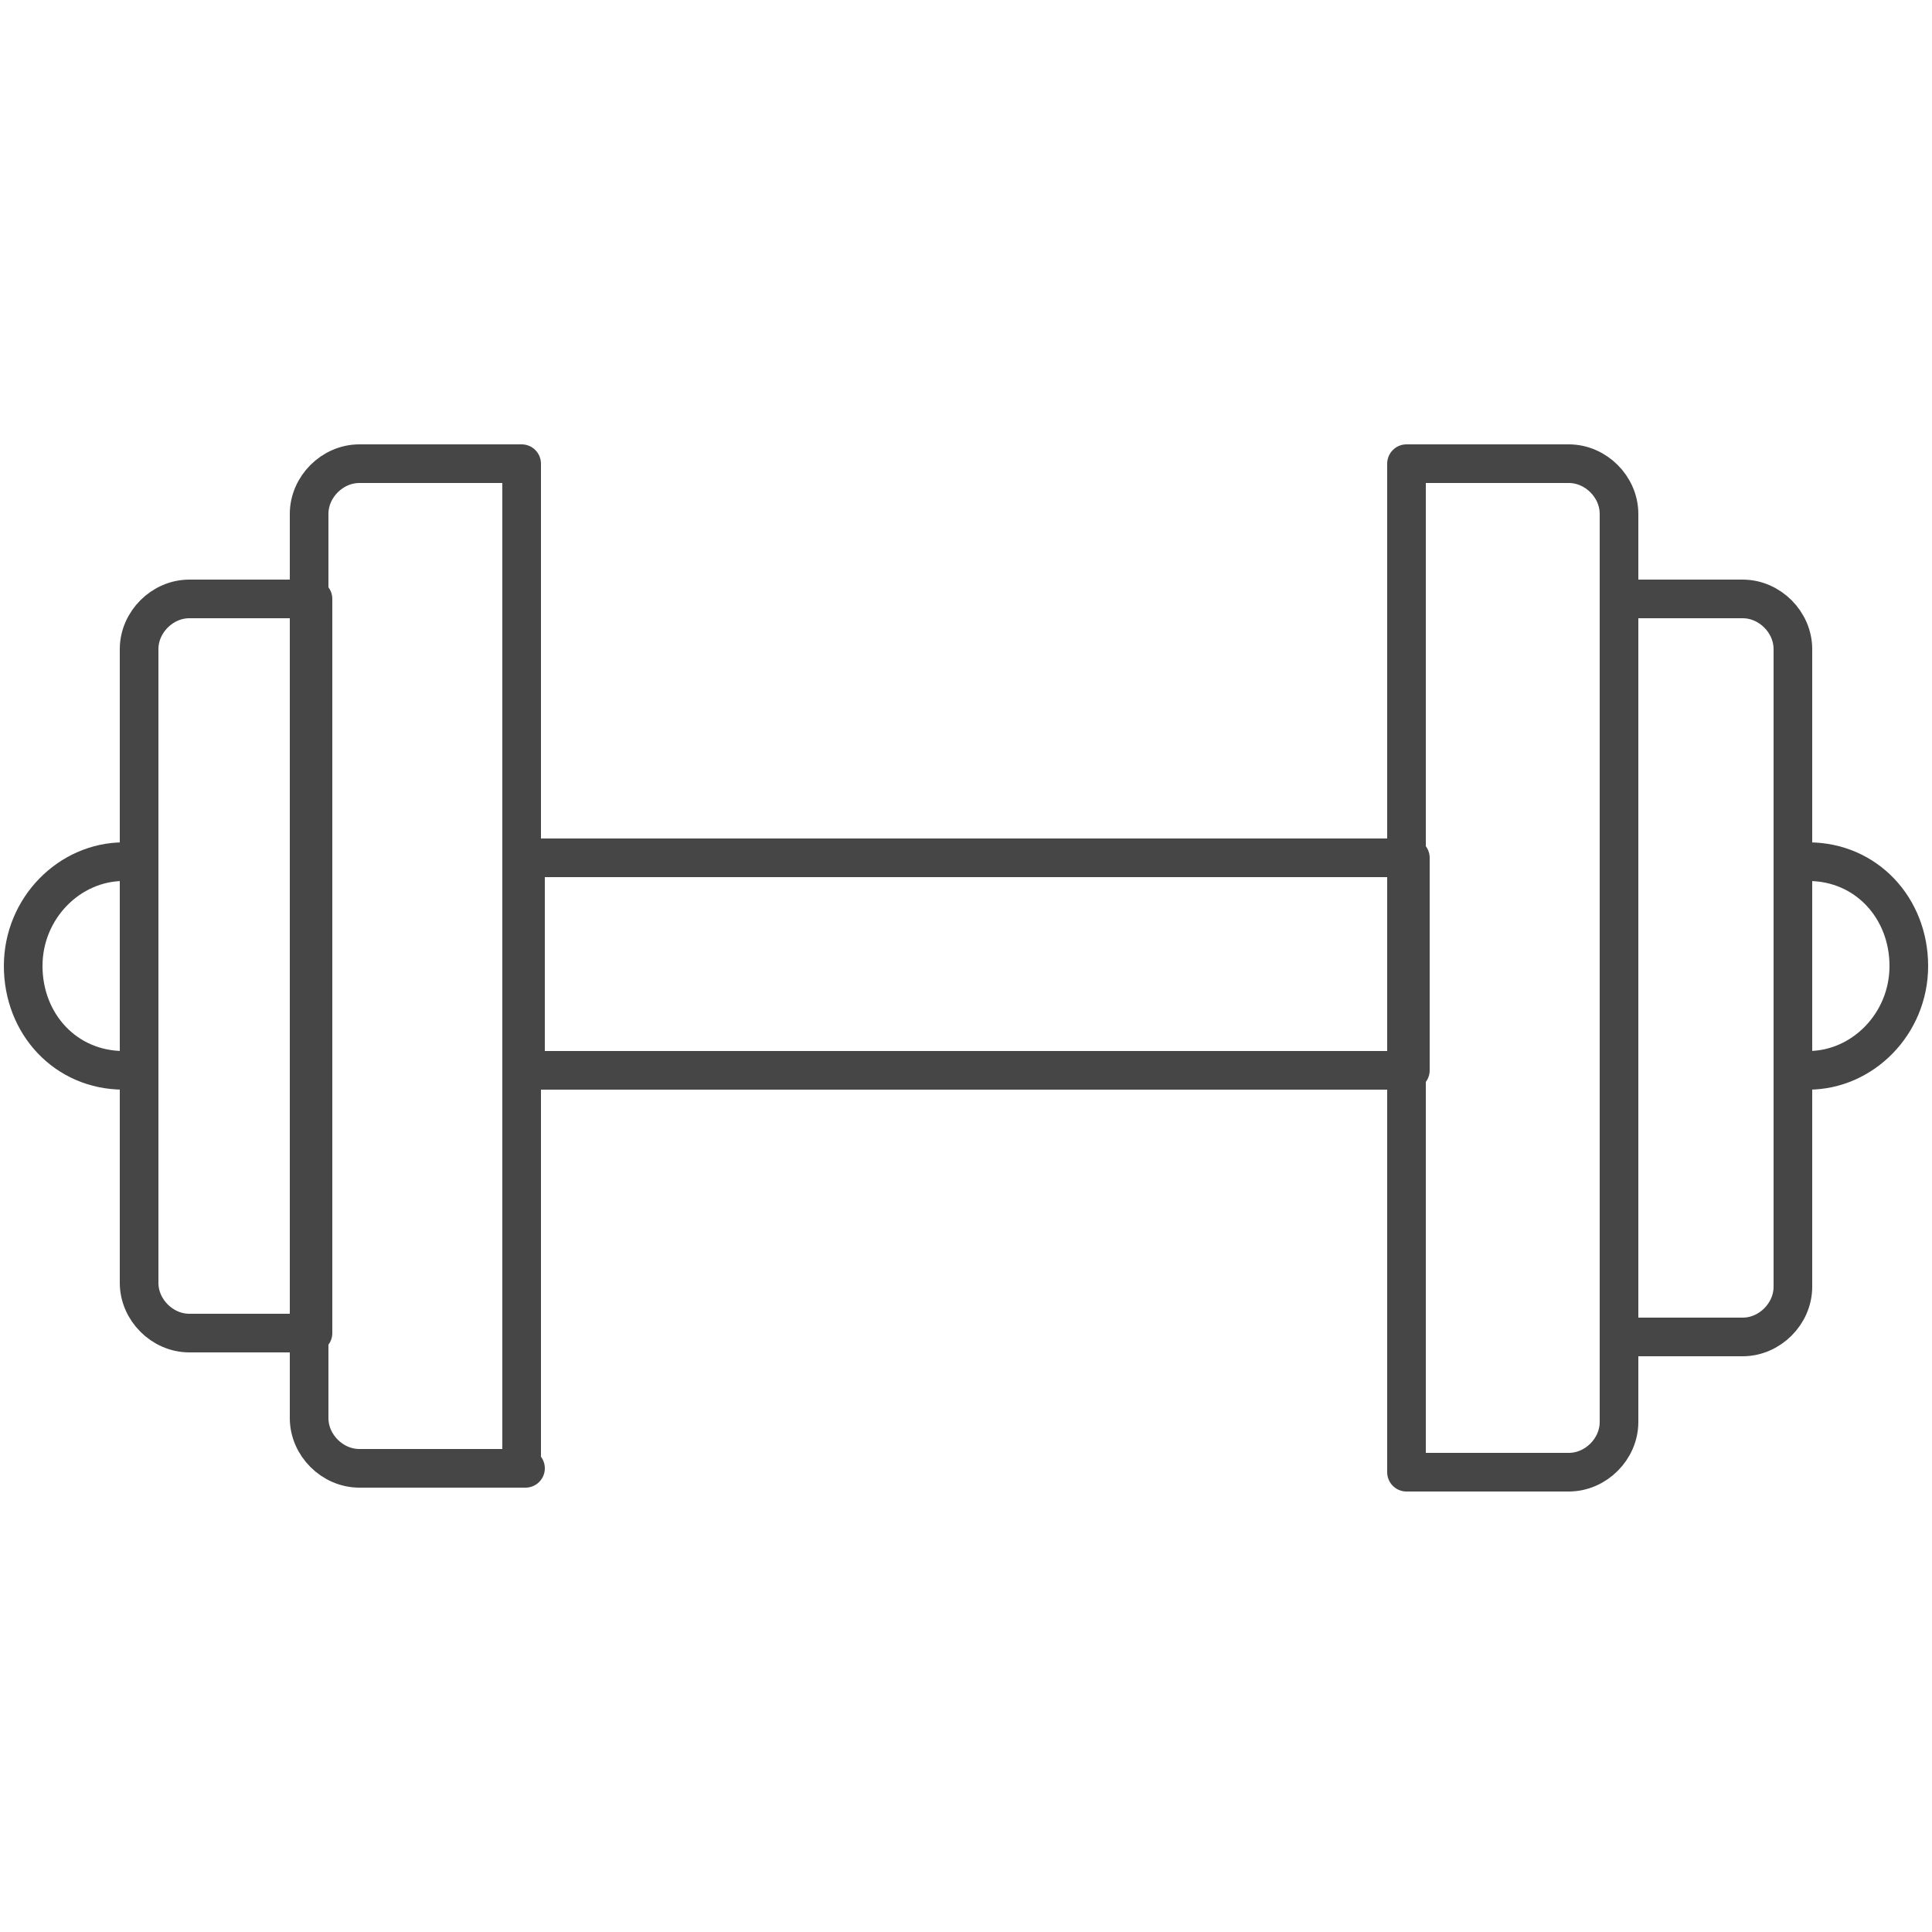
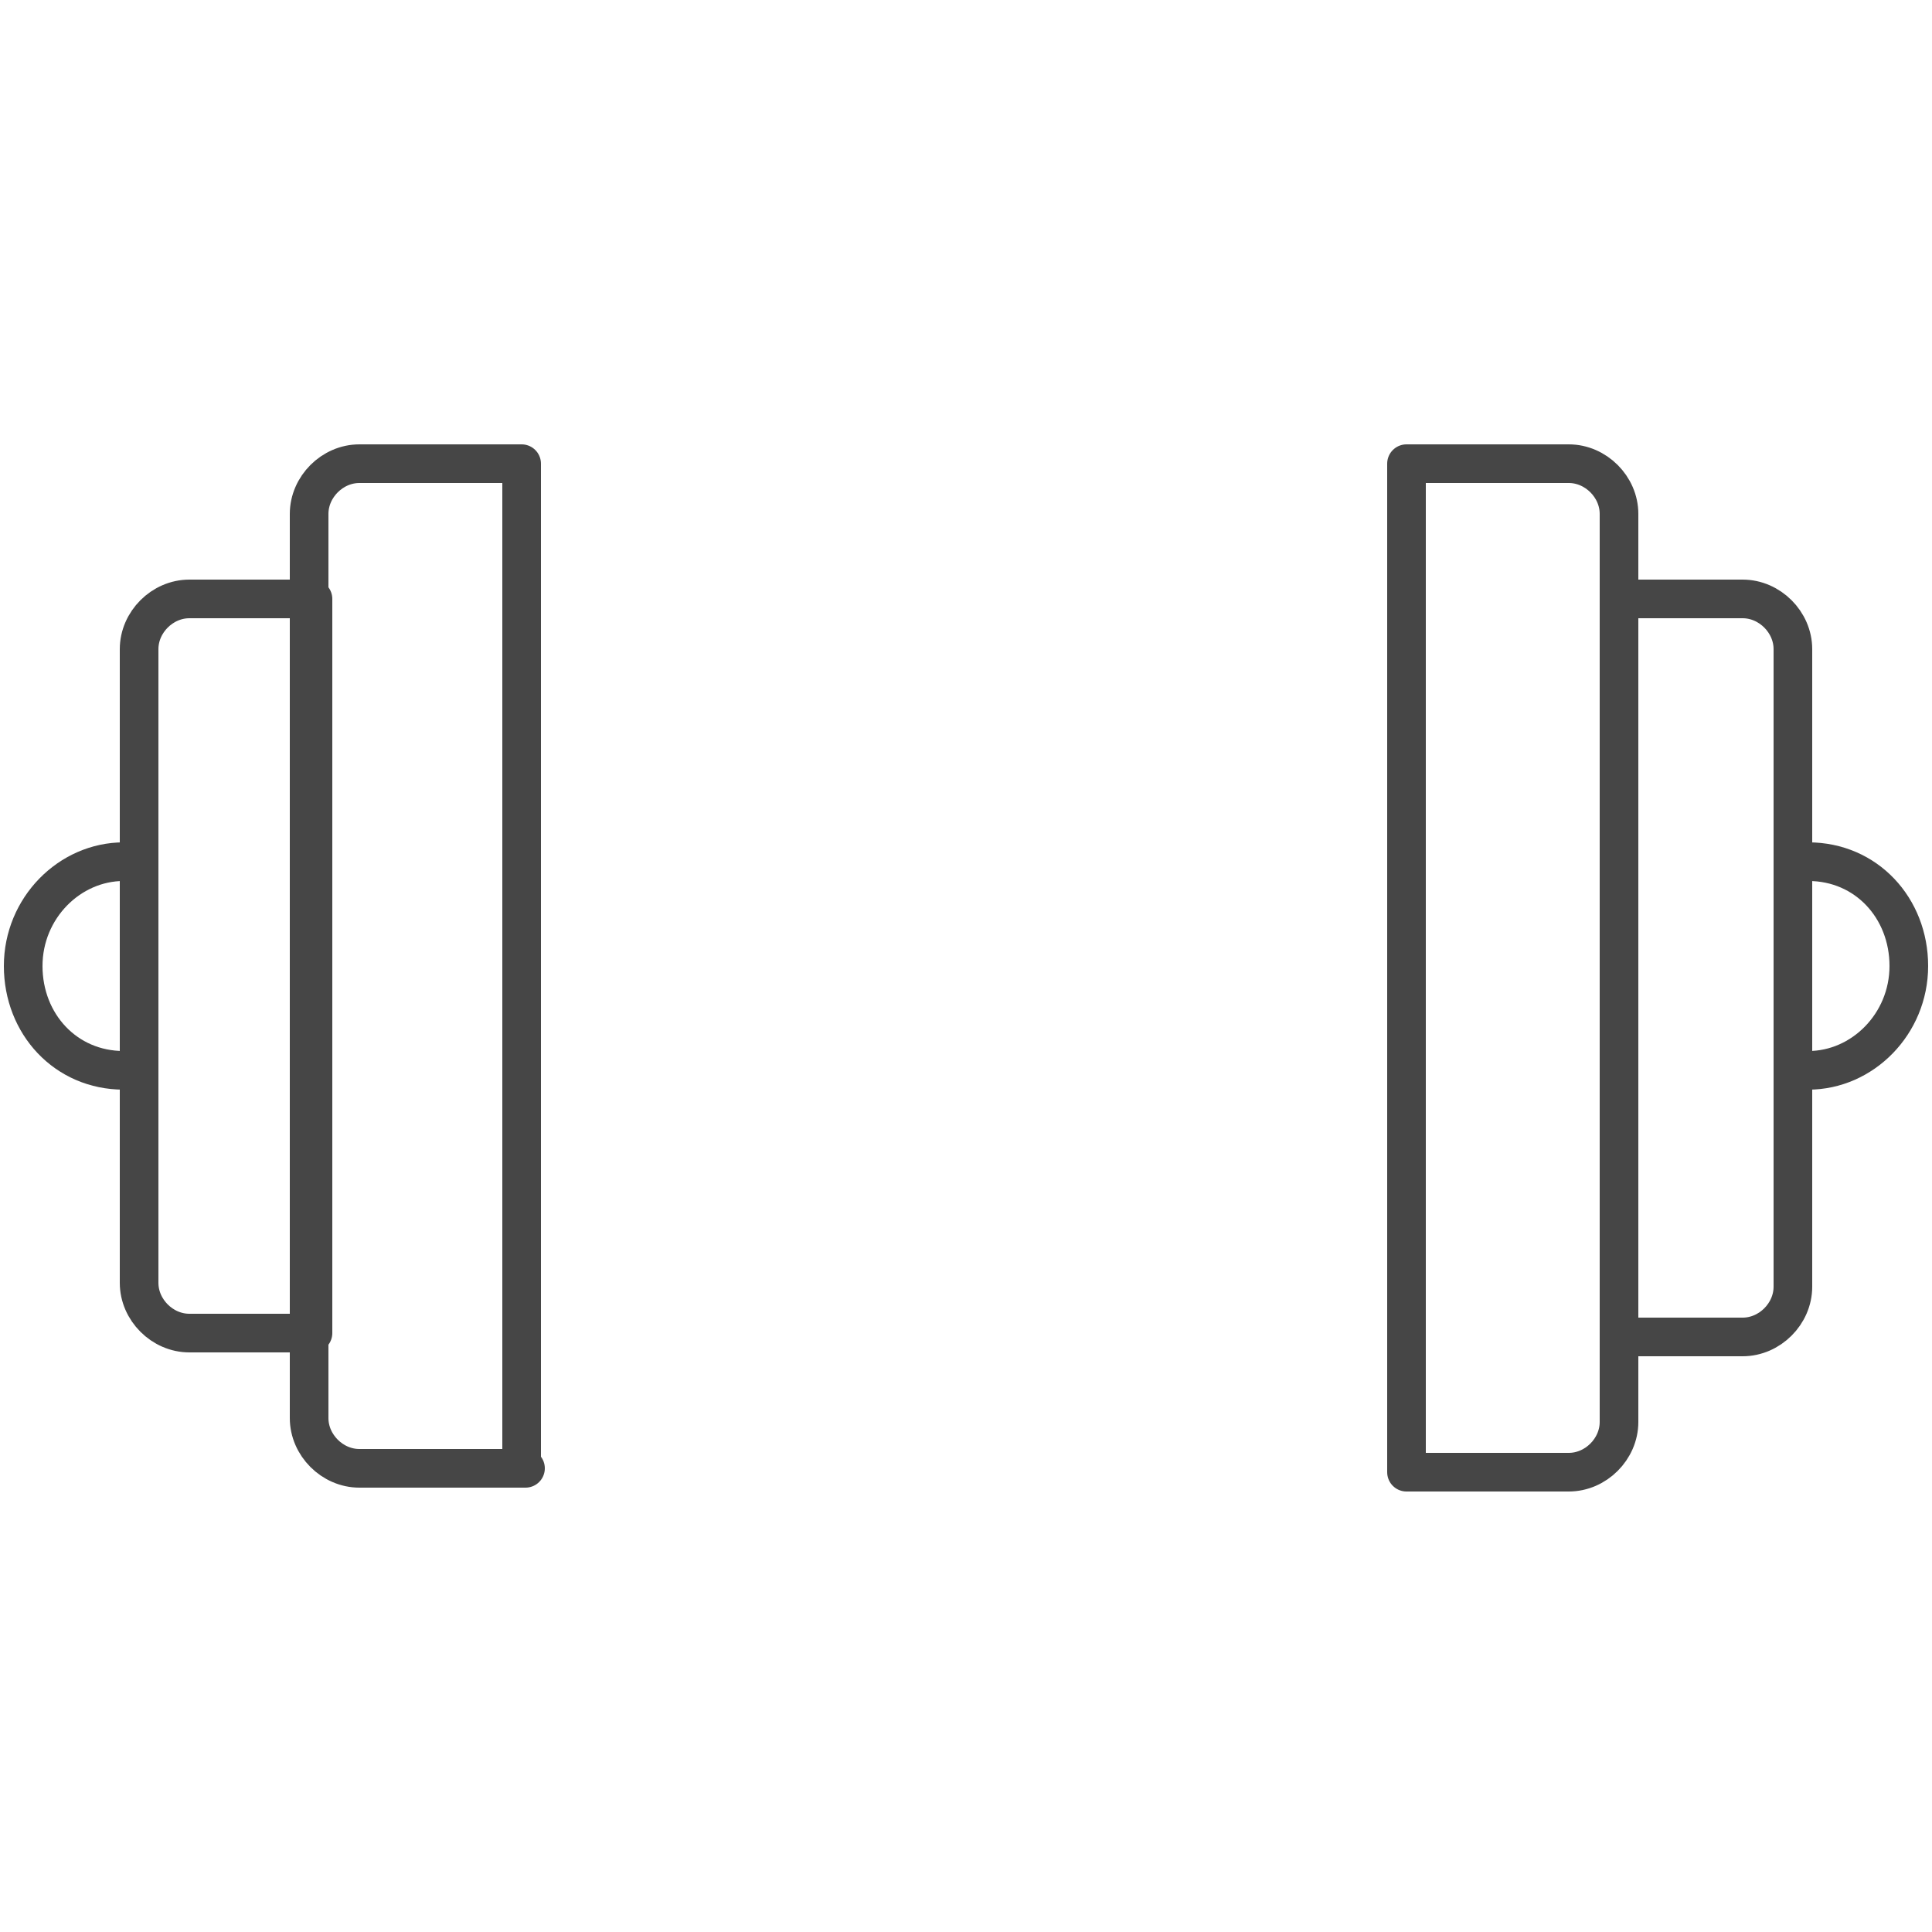
<svg xmlns="http://www.w3.org/2000/svg" xml:space="preserve" style="enable-background:new 0 0 50 50;" viewBox="0 0 50 50" y="0px" x="0px" version="1.1">
  <style type="text/css">
	.st0{display:none;}
	.st1{display:inline;}
	.st2{fill:#3C3C3C;}
	.st3{display:inline;fill-rule:evenodd;clip-rule:evenodd;}
	.st4{display:inline;fill:none;stroke:#464646;stroke-miterlimit:10;}
	.st5{fill:none;stroke:#464646;stroke-linejoin:round;stroke-miterlimit:10;}
	.st6{display:inline;fill:none;stroke:#464646;stroke-linecap:round;stroke-miterlimit:10;}
	.st7{display:inline;fill:#FFFFFF;stroke:#464646;stroke-miterlimit:10;}
</style>
  <g class="st0" id="Ebene_1">
    <g class="st1">
      <path d="M27.1,16.8h-4.2c-0.6,0-1.2-0.5-1.2-1.2v-1.3c0-0.7,0.6-1.3,1.3-1.3h0.6c0.2,0,0.5,0.2,0.5,0.4    S23.9,14,23.7,14H23c-0.2,0-0.4,0.2-0.4,0.4v1.3c0,0.1,0.1,0.3,0.3,0.3h4.2c0.1,0,0.3-0.1,0.3-0.3v-1.3c0-0.2-0.2-0.4-0.4-0.4    h-0.7c-0.2,0-0.5-0.2-0.5-0.4s0.2-0.4,0.5-0.4H27c0.7,0,1.3,0.6,1.3,1.3v1.3C28.3,16.3,27.8,16.8,27.1,16.8L27.1,16.8z" class="st2" />
      <path d="M26.4,14c-0.2,0-0.5-0.2-0.5-0.4v-2h-1.8v2c0,0.2-0.2,0.4-0.5,0.4s-0.5-0.2-0.5-0.4v-2.9h3.6v2.9    C26.8,13.8,26.6,14,26.4,14L26.4,14z" class="st2" />
      <path d="M30.2,12c0,0-0.1,0-0.1,0l-2.2-0.5c-0.5-0.1-1-0.1-1.5,0h0l-3,0l0,0c-0.2,0-0.5-0.2-0.5-0.4s0.2-0.4,0.5-0.4    h2.9c0.6-0.2,1.3-0.2,1.9,0l2.2,0.5c0.2,0.1,0.4,0.3,0.3,0.6C30.6,11.9,30.4,12,30.2,12z" class="st2" />
-       <path d="M26.5,38.9h-2.8c-0.6,0-1.1-0.1-1.7-0.2c-0.5-0.1-1-0.3-1.4-0.6c-0.2-0.1-0.5-0.3-0.7-0.5    c-1-0.8-1.5-1.9-1.5-3V23c0-0.4,0.1-0.8,0.2-1.2c0.2-0.4,0.4-0.8,0.7-1.2l1.9-2.2c0.2-0.2,0.4-0.5,0.5-0.8    c0.1-0.3,0.2-0.8,0.2-1.2c0-0.3,0.3-0.6,0.6-0.6h4.6c0.4,0,0.6,0.3,0.6,0.6c0,0.7,0.3,1.4,0.8,2l1.9,2c0.7,0.7,1,1.6,1,2.5v11.5    c0,1.1-0.5,2.2-1.5,3c-0.2,0.2-0.4,0.3-0.7,0.5c-0.4,0.3-0.9,0.5-1.4,0.6C27.6,38.8,27,38.8,26.5,38.9L26.5,38.9z M22.9,16.8    c0,0.4-0.1,0.9-0.3,1.2c-0.2,0.4-0.4,0.7-0.6,1L20,21.2c-0.2,0.3-0.4,0.6-0.5,0.9c-0.1,0.3-0.2,0.6-0.2,0.9v11.5    c0,0.9,0.4,1.7,1.2,2.3c0.2,0.1,0.4,0.3,0.5,0.4c0.4,0.2,0.8,0.4,1.2,0.5c0.5,0.1,0.9,0.2,1.4,0.2h2.8c0.5,0,1-0.1,1.4-0.2    c0.4-0.1,0.8-0.3,1.2-0.5c0.2-0.1,0.4-0.2,0.5-0.4c0.8-0.6,1.2-1.5,1.2-2.3V23c0-0.7-0.3-1.4-0.8-1.9l-1.9-2    c-0.6-0.7-1-1.5-1.1-2.3L22.9,16.8L22.9,16.8z" class="st2" />
    </g>
    <g class="st1">
      <path d="M21.6,3.6L21.6,3.6c0-0.1,0-0.1,0-0.2C21.6,1.5,23.1,0,25,0s3.5,1.5,3.5,3.5c0,0,0,0.1,0,0.2v0l-0.9,0V3.5    c0,0,0-0.1,0-0.1c0-1.4-1.1-2.6-2.5-2.6s-2.5,1.2-2.5,2.6c0,0,0,0.1,0,0.1v0L21.6,3.6L21.6,3.6z" class="st2" />
      <path d="M25,49.9c-1.9,0-3.5-1.5-3.5-3.5c0,0,0-0.1,0-0.2v0l0.9,0v0c0,0,0,0.1,0,0.1c0,1.4,1.1,2.5,2.5,2.5    s2.5-1.2,2.5-2.5c0,0,0-0.1,0-0.1v-0.1l0.9,0v0c0,0,0,0.1,0,0.2C28.5,48.3,26.9,49.9,25,49.9L25,49.9z" class="st2" />
      <path d="M6.4,39.2c-0.3,0-0.6,0-0.9-0.1c-0.9-0.2-1.6-0.8-2.1-1.6c-1-1.7-0.4-3.8,1.3-4.7c0,0,0.1,0,0.1-0.1l0,0    l0.4,0.8l-0.1,0c0,0-0.1,0-0.1,0c-1.2,0.7-1.6,2.3-0.9,3.5c0.3,0.6,0.9,1,1.6,1.2s1.3,0.1,1.9-0.3c0,0,0.1,0,0.1,0l0.1,0l0.5,0.8    l0,0c0,0-0.1,0.1-0.1,0.1C7.6,39,7,39.1,6.4,39.2L6.4,39.2z" class="st2" />
      <path d="M45.2,17.3l-0.4-0.8l0,0c0,0,0,0,0.1,0c1.2-0.7,1.6-2.3,0.9-3.5s-2.3-1.6-3.5-0.9c0,0,0,0-0.1,0.1l0,0    l-0.5-0.8l0,0c0,0,0.1-0.1,0.1-0.1c1.7-0.9,3.8-0.4,4.7,1.3s0.4,3.8-1.3,4.7C45.3,17.2,45.3,17.3,45.2,17.3L45.2,17.3L45.2,17.3z" class="st2" />
      <path d="M43.6,39.1c-0.6,0-1.2-0.2-1.7-0.5c0,0-0.1,0-0.1-0.1l0,0l0.5-0.8l0,0c0,0,0,0,0.1,0c0.6,0.3,1.3,0.4,1.9,0.3    c0.7-0.2,1.2-0.6,1.5-1.2c0.7-1.2,0.3-2.8-0.9-3.5c0,0,0,0-0.1,0l0,0l0.4-0.8l0,0c0,0,0.1,0,0.1,0.1c1.7,1,2.2,3.1,1.3,4.7    C46,38.5,44.8,39.2,43.6,39.1L43.6,39.1z" class="st2" />
      <path d="M4.9,17.3L4.9,17.3c0,0-0.1-0.1-0.2-0.1c-1.7-1-2.2-3.1-1.3-4.7s3.1-2.2,4.7-1.3c0,0,0.1,0.1,0.1,0.1l0,0    l-0.5,0.8l-0.1,0c0,0-0.1,0-0.1-0.1c-1.2-0.7-2.8-0.3-3.5,0.9c-0.3,0.6-0.4,1.3-0.3,1.9c0.2,0.7,0.6,1.2,1.2,1.5c0,0,0.1,0,0.1,0    l0.1,0L4.9,17.3L4.9,17.3z" class="st2" />
      <path d="M22.5,46.8L22,46.7c-5.7-0.8-10.7-3.7-14.3-8.2l-0.3-0.4l0.4-0.3c1.1-0.7,1.5-2.2,0.8-3.4s-2.2-1.6-3.4-1    l-0.4,0.2l-0.2-0.5c-1.1-2.6-1.6-5.4-1.6-8.2s0.5-5.6,1.6-8.2l0.2-0.5l0.4,0.2c1.2,0.6,2.7,0.2,3.4-1c0.7-1.2,0.3-2.7-0.8-3.4    l-0.4-0.3l0.3-0.4c3.5-4.5,8.6-7.4,14.3-8.2l0.5-0.1l0,0.5C22.6,4.9,23.7,6,25,6s2.5-1.1,2.5-2.4l0-0.5l0.5,0.1    c5.7,0.8,10.7,3.7,14.3,8.2l0.3,0.4l-0.4,0.3c-1.1,0.7-1.5,2.2-0.8,3.4s2.2,1.6,3.4,1l0.4-0.2l0.2,0.5c1.1,2.6,1.6,5.4,1.6,8.2    s-0.5,5.6-1.6,8.2l-0.2,0.5l-0.4-0.2c-1.2-0.6-2.7-0.2-3.4,1c-0.7,1.2-0.3,2.7,0.8,3.4l0.4,0.3l-0.3,0.4    c-3.5,4.5-8.6,7.5-14.3,8.2l-0.5,0.1l0-0.5c-0.1-1.3-1.2-2.4-2.5-2.4s-2.5,1.1-2.5,2.4L22.5,46.8z M25,43c1.7,0,3.1,1.2,3.4,2.8    c5.1-0.8,9.7-3.5,12.9-7.5c-1.2-1.1-1.5-2.9-0.7-4.3l0,0c0.8-1.4,2.6-2.1,4.1-1.5c0.9-2.4,1.4-4.9,1.4-7.5s-0.5-5.1-1.4-7.5    c-1.5,0.5-3.3-0.1-4.1-1.5s-0.5-3.2,0.7-4.3c-3.3-4-7.8-6.7-12.9-7.5c-0.3,1.6-1.7,2.8-3.4,2.8S22,5.7,21.6,4.2    C16.5,5,12,7.6,8.7,11.6c1.2,1.1,1.5,2.9,0.7,4.3S6.8,18,5.3,17.5C4.4,19.9,4,22.4,4,25s0.5,5.1,1.4,7.5c1.5-0.5,3.3,0.1,4.1,1.5    c0.8,1.4,0.5,3.2-0.7,4.3c3.3,4,7.8,6.7,12.9,7.5C22,44.2,23.4,43,25,43z" class="st2" />
    </g>
  </g>
  <g class="st0" id="Ebene_2">
    <path d="M47.4,39.8H32.3l-1.1-3.4c-0.1-0.3-0.4-0.5-0.7-0.5H19.6c-0.3,0-0.6,0.2-0.7,0.5l-1.1,3.4H2.6V39l6.3-7.7   c0.3,0.1,0.5,0.1,0.8,0.1h30.6c0.3,0,0.6,0,0.8-0.1l6.3,7.7V39.8z M19.3,39.8h11.4l-0.8-2.4h-9.8L19.3,39.8L19.3,39.8z M8.6,8.1   C8.6,7.5,9.1,7,9.7,7h30.6c0.6,0,1.1,0.5,1.1,1.1v20.6c0,0.6-0.5,1.1-1.1,1.1H9.7c-0.6,0-1.1-0.5-1.1-1.1V8.1z M42.3,30.4   c0.4-0.5,0.6-1,0.6-1.6V8.1c0-1.4-1.2-2.6-2.6-2.6H9.7c-1.4,0-2.6,1.2-2.6,2.6v20.6c0,0.6,0.2,1.2,0.6,1.6l-6.3,7.7   c-0.2,0.2-0.3,0.5-0.3,0.8V40c0,0.7,0.6,1.3,1.3,1.3h45.2c0.7,0,1.3-0.6,1.3-1.3v-1.1c0-0.3-0.1-0.6-0.3-0.8L42.3,30.4z" class="st3" />
  </g>
  <g class="st0" id="Laptop">
    <path d="M41.1,32.4H8.9c-1.1,0-2-0.9-2-2V9c0-1.1,0.9-2,2-2h32.2c1.1,0,2,0.9,2,2v21.3C43.1,31.5,42.2,32.4,41.1,32.4z" class="st4" />
    <path d="M47.8,43H2.2c-1.3,0-2.1-1.6-1.2-2.6l6.3-7.4c0.3-0.4,0.7-0.6,1.2-0.6h33c0.5,0,0.9,0.2,1.2,0.6l6.3,7.4   C49.8,41.4,49.1,43,47.8,43z" class="st4" />
    <path d="M32.5,43H17.5l1.2-3.4c0.2-0.4,0.5-0.7,1-0.7h10.5c0.4,0,0.8,0.3,1,0.7L32.5,43z" class="st4" />
  </g>
  <g class="st0" id="Ebene_4">
    <g class="st1">
      <path d="M47.4,21.9v-4.4c0-1.4-1.2-2.6-2.6-2.6h-2.1v-1.4c0-1-0.8-1.9-1.9-1.9h-4.3c-0.3,0-0.5,0.2-0.5,0.5v9.7H14.1v-9.7    c0-0.3-0.2-0.5-0.5-0.5H9.2c-1,0-1.9,0.8-1.9,1.9v1.4H5.2c-1.4,0-2.6,1.2-2.6,2.6v4.4C1.1,22.1,0,23.4,0,24.9v0.4    c0,1.5,1.1,2.8,2.6,3.1v4.1c0,1.4,1.2,2.6,2.6,2.6h2.1v1.4c0,1,0.8,1.9,1.9,1.9h4.4c0.3,0,0.5-0.2,0.5-0.5v-9.7H36v9.7    c0,0.3,0.2,0.5,0.5,0.5h4.3c1,0,1.9-0.8,1.9-1.9v-1.4h2.1c1.4,0,2.6-1.2,2.6-2.6v-4.1c1.5-0.2,2.6-1.5,2.6-3.1v-0.4    C50,23.4,48.9,22.1,47.4,21.9z M40.8,37.3H37V12.7h3.7c0.5,0,0.8,0.4,0.8,0.8v1.8c0,0,0,0.1,0,0.1v19.2c0,0,0,0.1,0,0.1v1.8    C41.6,37,41.3,37.3,40.8,37.3z M42.6,15.9h2.2c0.9,0,1.6,0.7,1.6,1.6v4.8v5.6v4.6c0,0.9-0.7,1.6-1.6,1.6h-2.2V15.9z M9.2,37.3    c-0.5,0-0.8-0.4-0.8-0.8v-1.8c0,0,0-0.1,0-0.1V15.4c0,0,0-0.1,0-0.1v-1.8c0-0.5,0.4-0.8,0.8-0.8h3.9v24.7H9.2z M3.6,27.9v-5.6    v-4.8c0-0.9,0.7-1.6,1.6-1.6h2.2v18.2H5.2c-0.9,0-1.6-0.7-1.6-1.6V27.9z M1,25.3v-0.4c0-1,0.7-1.8,1.6-2v4.4    C1.7,27.1,1,26.3,1,25.3z M14.1,27.1v-4.2H36v4.2H14.1z M49,25.3c0,1-0.7,1.8-1.6,2v-4.4c0.9,0.2,1.6,1,1.6,2V25.3z" />
    </g>
  </g>
  <g id="Hantel">
    <g>
-       <rect height="5.5" width="22.9" class="st5" y="22.2" x="13.6" />
      <path d="M13.6,38H9.3c-0.7,0-1.3-0.6-1.3-1.3V13.3c0-0.7,0.6-1.3,1.3-1.3h4.2V38z" class="st5" />
      <path d="M8.1,34.5H4.9c-0.7,0-1.3-0.6-1.3-1.3V16.8c0-0.7,0.6-1.3,1.3-1.3h3.2V34.5z" class="st5" />
      <path d="M3.2,27.7c-1.5,0-2.6-1.2-2.6-2.7s1.2-2.7,2.6-2.7" class="st5" />
      <path d="M36.4,12h4.2c0.7,0,1.3,0.6,1.3,1.3v23.5c0,0.7-0.6,1.3-1.3,1.3h-4.2V12z" class="st5" />
      <path d="M41.9,15.5h3.2c0.7,0,1.3,0.6,1.3,1.3v16.5c0,0.7-0.6,1.3-1.3,1.3h-3.2V15.5z" class="st5" />
      <path d="M46.8,22.3c1.5,0,2.6,1.2,2.6,2.7s-1.2,2.7-2.6,2.7" class="st5" />
    </g>
  </g>
  <g class="st0" id="Ebene_6">
    <path d="M49.1,20.3l-23.9-7.2c-0.1,0-0.3,0-0.4,0L0.9,20.3c-0.3,0.1-0.5,0.4-0.5,0.7c0,0.3,0.2,0.6,0.5,0.7l3.6,1.1   v7.3c-1.3,0.3-2.2,1.5-2.2,2.8v3.3c0,0.4,0.3,0.7,0.7,0.7h4.5c0.4,0,0.7-0.3,0.7-0.7v-3.3c0-1.4-1-2.5-2.2-2.8v-6.9l7,2.1v4.9   c0,3.6,5.3,6.4,12.1,6.4s12.1-2.8,12.1-6.4v-4.9l12-3.6c0.3-0.1,0.5-0.4,0.5-0.7C49.6,20.7,49.4,20.4,49.1,20.3z M6.8,32.9v2.7H3.6   v-2.7c0-0.9,0.7-1.6,1.6-1.6C6,31.3,6.8,32,6.8,32.9z M35.8,30.1c0,2.7-4.9,5-10.8,5c-5.8,0-10.8-2.3-10.8-5v-4.5l10.6,3.2   c0.1,0,0.1,0,0.2,0c0.1,0,0.1,0,0.2,0l10.6-3.2V30.1z M25,27.5L3.5,21L25,14.5L46.5,21L25,27.5z" class="st1" />
  </g>
  <g class="st0" id="hut">
    <g class="st1">
      <path d="M25,28.3L0.9,21c-0.3-0.1-0.3-0.4,0-0.5L25,13.1l24.1,7.4c0.3,0.1,0.3,0.4,0,0.5L25,28.3z" class="st5" />
      <path d="M37.3,25.1v6.4c0,0-0.9,5.7-12.3,5.7s-12.2-5.7-12.2-5.7v-6.4" class="st5" />
      <line y2="31.1" x2="4" y1="21.9" x1="4" class="st5" />
      <path d="M6.4,37.2H1.6v-3.8c0,0,0-2.3,2.4-2.3s2.4,2.3,2.4,2.3V37.2z" class="st5" />
    </g>
  </g>
  <g class="st0" id="Ebene_8">
    <g class="st1">
      <path d="M10.2,26.2c0.8-0.8,1.7-1.5,2.7-1.8c1.2-0.4,2.5-0.5,3.9-0.2c0.8-1.1,1.9-1.9,3.1-2.3c1.2-0.4,2.5-0.5,3.8-0.2    c0.8-1.1,1.9-1.9,3.1-2.3c1-0.4,2.1-0.5,3.3-0.3c-1.1-2.3-2.9-4.1-5.1-5.2c-2.4-1.1-5.3-1.4-8-0.4l-0.3,0.1c-2.7,1-4.8,3-5.9,5.5    C9.8,21.2,9.5,23.8,10.2,26.2z M39.2,8.2C39.4,8,39.8,8,40,8.2c0.2,0.2,0.2,0.5,0,0.7l-0.7,0.7c-0.2,0.2-0.5,0.2-0.7,0    c-0.2-0.2-0.2-0.5,0-0.7C38.5,8.9,39.2,8.2,39.2,8.2z M34.2,13.2c0.2-0.2,0.5-0.2,0.7,0s0.2,0.5,0,0.7l-0.7,0.7    c-0.2,0.2-0.5,0.2-0.7,0s-0.2-0.5,0-0.7L34.2,13.2z M33.5,9c-0.2-0.2-0.2-0.5,0-0.7c0.2-0.2,0.5-0.2,0.7,0L35,8.9    c0.2,0.2,0.2,0.5,0,0.7s-0.5,0.2-0.7,0L33.5,9z M38.5,14c-0.2-0.2-0.2-0.5,0-0.7s0.5-0.2,0.7,0l0.7,0.7c0.2,0.2,0.2,0.5,0,0.7    c-0.2,0.2-0.5,0.2-0.7,0L38.5,14z M32.7,12c-0.3,0-0.5-0.2-0.5-0.5c0-0.3,0.2-0.5,0.5-0.5h1c0.3,0,0.5,0.2,0.5,0.5    c0,0.3-0.2,0.5-0.5,0.5H32.7z M39.8,12c-0.3,0-0.5-0.2-0.5-0.5c0-0.3,0.2-0.5,0.5-0.5h1c0.3,0,0.5,0.2,0.5,0.5    c0,0.3-0.2,0.5-0.5,0.5H39.8z M36.2,7.4c0-0.3,0.2-0.5,0.5-0.5s0.5,0.2,0.5,0.5v1c0,0.3-0.2,0.5-0.5,0.5s-0.5-0.2-0.5-0.5V7.4z     M36.2,14.5c0-0.3,0.2-0.5,0.5-0.5s0.5,0.2,0.5,0.5v1c0,0.3-0.2,0.5-0.5,0.5s-0.5-0.2-0.5-0.5V14.5z M36.7,9.3    c0.6,0,1.1,0.2,1.5,0.6c0.4,0.4,0.6,0.9,0.6,1.5c0,0.6-0.2,1.1-0.6,1.5c-0.4,0.4-0.9,0.6-1.5,0.6c-0.6,0-1.1-0.2-1.5-0.6    c-0.4-0.4-0.6-0.9-0.6-1.5c0-0.6,0.2-1.1,0.6-1.5S36.1,9.3,36.7,9.3z M37.5,10.6c-0.2-0.2-0.5-0.3-0.8-0.3c-0.3,0-0.6,0.1-0.8,0.3    c-0.2,0.2-0.3,0.5-0.3,0.8c0,0.3,0.1,0.6,0.3,0.8c0.2,0.2,0.5,0.3,0.8,0.3c0.3,0,0.6-0.1,0.8-0.3s0.3-0.5,0.3-0.8    C37.9,11.1,37.7,10.9,37.5,10.6z M9.5,39.5c-0.2,0.2-0.6,0.1-0.7-0.1c-0.2-0.2-0.1-0.6,0.1-0.7c4.1-3.2,8.9-5,13.9-5.4l-3.6-9.9    c-0.7,0.4-1.3,1-1.7,1.7c-0.1,0.2-0.4,0.3-0.6,0.2c-1.2-0.4-2.4-0.3-3.6,0.1c-1.1,0.4-2.1,1.2-2.8,2.2c-0.1,0.1-0.2,0.2-0.3,0.2    c-0.3,0.1-0.6,0-0.7-0.3l-0.1-0.1c-1.1-3-0.9-6.1,0.4-8.8c1.1-2.4,3-4.4,5.5-5.6l-0.2-0.7c-0.1-0.3-0.1-0.6,0-0.9    c0.1-0.3,0.4-0.5,0.7-0.6l0,0c0.3-0.1,0.6-0.1,0.9,0l0.1,0c0.3,0.1,0.5,0.4,0.6,0.6l0.2,0.7c2.7-0.7,5.5-0.4,7.8,0.7    c2.7,1.3,4.9,3.5,6,6.5l0.1,0.2c0,0.1,0,0.2,0,0.3c-0.1,0.3-0.4,0.4-0.6,0.4c-1.2-0.3-2.5-0.3-3.6,0.1c-1.1,0.4-2.1,1.2-2.8,2.2    c-0.1,0.2-0.4,0.3-0.6,0.2c-0.8-0.2-1.6-0.3-2.4-0.2l3.9,10.6c5.5,0.1,10.9,1.9,15.5,5.5c0.2,0.2,0.3,0.5,0.1,0.7    c-0.2,0.2-0.5,0.3-0.7,0.1c-4.5-3.5-9.9-5.3-15.3-5.3S14,36,9.5,39.5z M23.9,33.2l0.3,0l-3.8-10.4l-0.1,0l-0.1,0L23.9,33.2z     M16.6,12.4l-0.2-0.6c0,0,0,0-0.1-0.1l0,0c0,0-0.1,0-0.1,0l0,0c0,0,0,0-0.1,0.1c0,0,0,0.1,0,0.1l0.2,0.6L16.6,12.4z" />
    </g>
  </g>
  <g class="st0" id="Ebene_10">
    <path d="M14.7,17.6c3.1,0,5.6-2.5,5.6-5.6c0-3.1-2.5-5.6-5.6-5.6c-3.1,0-5.6,2.5-5.6,5.6C9.1,15.1,11.6,17.6,14.7,17.6   z M14.7,7.9c2.3,0,4.2,1.9,4.2,4.2s-1.9,4.2-4.2,4.2s-4.2-1.9-4.2-4.2S12.4,7.9,14.7,7.9z M41.6,39.2c-5.8-2.4-10.9-3.4-15.3-3.7   c-0.1-6.6,1.3-11.1,2.7-13.9l-0.8,5c0,0.3,0.1,0.6,0.3,0.8c0.1,0.1,0.3,0.2,0.4,0.2c0.1,0,0.2,0,0.4-0.1c0.2-0.1,4.8-2.7,5.1-6.4   c0.1-1-0.2-1.9-0.6-2.9l6.9,3.5c0.1,0,0.2,0.1,0.3,0.1c0.2,0,0.3,0,0.5-0.2c0.2-0.2,0.3-0.5,0.3-0.8c0-0.2-1.1-5.4-4.6-6.8   c-1.4-0.5-2.9-0.4-4.5,0.3c0.4-1.2,0.3-2.3-0.1-3.4c-1.4-3.4-6.6-4.5-6.8-4.6c-0.3,0-0.6,0-0.8,0.3c-0.2,0.2-0.2,0.5-0.1,0.8   l3.4,6.7c-0.8-0.3-1.5-0.4-2.3-0.4c-3.8,0.3-6.3,4.9-6.4,5.1c-0.1,0.2-0.1,0.6,0,0.8c0.2,0.2,0.4,0.3,0.6,0.3c0,0,0.1,0,0.1,0   l5.5-1c-5.7,4.4-7.2,12.8-7.6,16.8c-6.3,1-9.8,3.3-10.1,3.5C7.9,39.5,7.8,40,8,40.3c0.2,0.4,0.7,0.4,1.1,0.2   c0.1-0.1,12.4-8,31.9,0.1c0.1,0,0.2,0,0.3,0c0.3,0,0.6-0.2,0.7-0.5C42.2,39.8,42,39.4,41.6,39.2z M22.3,26.3l3.4,0.6   c-0.3,1.4-0.6,2.9-0.7,4.7L20.6,31C21,29.5,21.5,27.9,22.3,26.3z M32.9,20.9c-0.1,1.8-1.7,3.3-2.9,4.2l1.3-7.7   C32.4,18.6,33,19.8,32.9,20.9z M36.6,15.5c1.7,0.6,2.7,2.6,3.2,4l-7-3.5C34.2,15.3,35.5,15.1,36.6,15.5z M31.2,11.6   c0.4,1.1,0.2,2.3-0.5,3.7h0l-3.5-6.9C28.6,8.9,30.5,9.9,31.2,11.6z M26.2,15.3c0.1,0,0.2,0,0.2,0c1.1,0,2.1,0.5,3.2,1.6l-7.7,1.3   C22.8,17,24.4,15.4,26.2,15.3z M28.9,18.9c-0.9,1.4-2.1,3.6-2.9,6.6l-3.1-0.6C24.3,22.5,26.2,20.3,28.9,18.9z M19.8,35.6   c0.1-0.9,0.2-2,0.5-3.3l4.6,0.7c0,0.8,0,1.5,0,2.4C23.1,35.4,21.4,35.4,19.8,35.6z" class="st1" />
  </g>
  <g class="st0" id="Insel">
-     <path d="M9.1,39.6c3.4-3.4,9.2-5.7,15.8-5.7c6.6,0,12.4,2.3,15.9,5.7" class="st6" />
+     <path d="M9.1,39.6c3.4-3.4,9.2-5.7,15.8-5.7" class="st6" />
    <circle r="2.9" cy="14.8" cx="15.5" class="st4" />
    <path d="M40.5,22.1l-8.3-3.8c-0.2-0.1-0.2-0.3,0-0.4c0.9-0.6,3.5-2.2,6-0.8c2,1.2,2.8,3.2,3,4.4   C41.4,21.9,40.9,22.2,40.5,22.1z" class="st4" />
    <path d="M31.1,28l0.9-9.1c0-0.2,0.2-0.3,0.3-0.2c0.9,0.6,3.2,2.6,2.7,5.4c-0.4,2.3-2.1,3.7-3.1,4.3   C31.5,28.8,31,28.5,31.1,28z" class="st4" />
    <path d="M26,11.5l5.7,6.6c0.1,0.1,0.3,0.1,0.4-0.1c0.4-0.9,1.3-3.7-0.7-5.6c-1.6-1.6-3.8-1.7-5-1.7   C25.9,10.7,25.7,11.2,26,11.5z" class="st4" />
    <path d="M23.1,21.5l8.6-3c0.2-0.1,0.2-0.3,0.1-0.4c-0.8-0.7-3.3-2.5-5.9-1.4c-2.2,0.9-3.1,2.9-3.5,4.1   C22.3,21.3,22.7,21.7,23.1,21.5z" class="st4" />
    <path d="M22.4,33.9c0.1-8,6.6-14.3,9.6-15.6c0.1,0,0.1,0,0.1,0.1c-1.6,2-5.5,9.6-5.3,15.6" class="st4" />
  </g>
  <g class="st0" id="Ebene_11">
    <g class="st1">
      <path d="M15.8,1.8C7.7,1.8,1.1,8.4,1.1,16.5c0,0,0,0,0,0c0,2.7,0.7,5.3,2.1,7.6l-3.2,6.7c-0.2,0.4,0,0.9,0.4,1.1    c0.2,0.1,0.5,0.1,0.7,0l6.6-3.1c2.1,1.4,4.4,2.2,6.9,2.4c2,7.3,8.7,12.7,16.6,12.7c0,0,0,0,0,0c3.4,0,6.7-1,9.5-2.9l7.9,3.7    c0.4,0.2,0.9,0,1.1-0.4c0.1-0.2,0.1-0.5,0-0.7l-3.8-8.1c1.6-2.7,2.5-5.8,2.5-9c0,0,0,0,0,0c0,0,0,0,0,0c0,0,0,0,0,0c0,0,0,0,0,0    c0,0,0,0,0,0c0,0,0,0,0,0c0,0,0,0,0,0c0,0,0,0,0,0s0,0,0,0c0,0,0,0,0,0c0,0,0,0,0,0c0,0,0,0,0,0c0,0,0,0,0,0    c0-9.6-7.7-17.4-17.3-17.4h0c-0.9,0-1.8,0.1-2.7,0.2C26.1,4.7,21.2,1.8,15.8,1.8L15.8,1.8z M15.8,3.5c4.6,0,8.7,2.4,11.1,6.3    c-7.4,2-12.8,8.7-12.8,16.8c0,1,0.1,2,0.2,2.9c-2.1-0.3-4.2-1-5.9-2.3C8.1,27,7.8,27,7.5,27.1l-4.9,2.3l2.3-5    c0.1-0.3,0.1-0.6-0.1-0.8c-1.4-2.1-2.1-4.5-2.1-7v0v0C2.9,9.3,8.7,3.5,15.8,3.5L15.8,3.5z M31.4,10.9c8.6,0,15.6,7,15.6,15.6    c0,3-0.9,5.9-2.5,8.5c-0.2,0.2-0.2,0.6-0.1,0.8l3,6.3l-6.2-2.9c-0.3-0.1-0.6-0.1-0.9,0.1c-2.6,1.8-5.7,2.8-8.9,2.8    c-7.3,0-13.4-5-15.1-11.8c0-0.1,0-0.2-0.1-0.3c-0.3-1.1-0.4-2.3-0.4-3.5c0-7.6,5.4-13.9,12.5-15.3c0,0,0.1,0,0.1,0    C29.4,11,30.4,10.9,31.4,10.9L31.4,10.9z M27.1,18c-1.4,0-2.8,0.5-3.9,1.6c-2.1,2.1-2.1,5.6,0,7.8c0,0,0,0,0,0l1,1c0,0,0,0,0,0    l6.6,6.5c0.3,0.3,0.9,0.3,1.2,0l6.6-6.5l1-1c2.1-2.1,2.1-5.6,0-7.8c-2.1-2.1-5.6-2.1-7.8,0l-0.4,0.4L31,19.6    C29.9,18.5,28.5,18,27.1,18L27.1,18z M35.6,19.7c1,0,1.9,0.4,2.7,1.1c1.5,1.5,1.5,3.8,0,5.3l-1,1L31.4,33l-5.9-5.9l-1-1    c-1.5-1.5-1.5-3.8,0-5.3c0.7-0.7,1.7-1.1,2.7-1.1h0c1,0,1.9,0.4,2.7,1.1l1,1c0.3,0.3,0.9,0.3,1.2,0l1-1    C33.7,20,34.7,19.7,35.6,19.7z" />
    </g>
  </g>
  <g class="st0" id="Sprechblasen">
    <path d="M1.8,16.5c0,2.8,0.8,5.4,2.2,7.5c0.5,0.7-4.2,6.7-3.6,7.3c0.7,0.7,6.6-3.9,7.4-3.4c2.2,1.5,4.8,2.3,7.7,2.3   c7.6,0,13.7-6.2,13.7-13.7S23.2,2.7,15.6,2.7S1.8,8.9,1.8,16.5z" class="st4" />
    <path d="M47.8,26.4c0,3.3-1,6.4-2.7,9c-0.6,0.9,5,8,4.3,8.7c-0.8,0.8-7.9-4.7-8.8-4.1c-2.6,1.8-5.8,2.8-9.2,2.8   c-9.1,0-16.5-7.4-16.5-16.5S22.3,9.9,31.4,9.9S47.8,17.3,47.8,26.4z" class="st7" />
    <path d="M31.2,34c1.3-1.3,5.4-5.2,6-5.8c1.2-1.3,4.1-4.7,1-7.8c-3-2.7-5.9-0.4-7,0.5L31.1,21c-1-0.9-4-3.3-7-0.6   c-3.2,3.1-0.2,6.5,1,7.8C25.7,28.8,29.9,32.9,31.2,34L31.2,34z" class="st4" />
  </g>
  <g class="st0" id="Ebene_13">
    <path d="M43.9,16c-0.1-3.9-3.3-7-7.2-7c-0.1,0-0.2,0-0.3,0c-1.1-2.1-3.3-3.5-5.8-3.5c-2.5,0-4.6,1.4-5.7,3.4   c-1.1-2-3.3-3.4-5.7-3.4c-2.4,0-4.6,1.4-5.8,3.5c-0.1,0-0.2,0-0.3,0c-3.9,0-7.1,3.1-7.2,7C2.4,17.4,0,21,0,25s2.4,7.5,6.1,9   c0.1,3.9,3.3,7,7.2,7c0.1,0,0.2,0,0.3,0c1.1,2.1,3.3,3.5,5.8,3.5c2.5,0,4.6-1.4,5.7-3.4c1.1,2,3.3,3.4,5.7,3.4   c2.4,0,4.6-1.4,5.8-3.5c0.1,0,0.2,0,0.3,0c3.9,0,7.1-3.1,7.2-7c3.7-1.5,6.1-5,6.1-9C50,21,47.6,17.4,43.9,16z M25,31.8l-7.6-7.6   c-0.7-0.7-1-1.6-1-2.5c0-0.9,0.4-1.8,1-2.5c0.7-0.7,1.6-1,2.5-1c0.9,0,1.8,0.4,2.5,1l1.6,1.6c0.3,0.3,0.6,0.4,1,0.4   c0.4,0,0.7-0.1,1-0.4l1.6-1.6c0.7-0.7,1.6-1,2.5-1s1.8,0.4,2.5,1c1.4,1.4,1.4,3.6,0,5L25,31.8z M19.3,43c-2,0-3.8-1.2-4.6-3.1   c0,0,0,0,0,0c-0.2-0.6-0.4-1.2-0.4-1.8c0-1.5,0.7-3,1.9-3.9c0.3-0.3,0.4-0.8,0.1-1.1c-0.3-0.3-0.8-0.4-1.1-0.1   c-1.6,1.2-2.5,3.1-2.5,5.1c0,0.5,0.1,1,0.2,1.4c-2.9-0.2-5.3-2.6-5.3-5.6c0-0.1,0-0.2,0-0.3c0.1-1.7,1-3.3,2.4-4.3   c0.4-0.2,0.4-0.7,0.2-1.1C10,27.8,9.5,27.7,9.1,28c-1.5,1.1-2.5,2.6-2.9,4.4C3.4,31,1.6,28.2,1.6,25s1.8-6,4.7-7.4   c0.4,1.8,1.4,3.3,2.9,4.4c0.1,0.1,0.3,0.1,0.4,0.1c0.2,0,0.5-0.1,0.6-0.3c0.2-0.4,0.2-0.8-0.2-1.1c-1.4-1-2.3-2.5-2.4-4.3   c0-0.1,0-0.2,0-0.3c0-3,2.4-5.4,5.3-5.6c-0.1,0.5-0.2,0.9-0.2,1.4c0,2,0.9,3.9,2.5,5.1c0.1,0.1,0.3,0.2,0.5,0.2   c0.2,0,0.5-0.1,0.6-0.3c0.3-0.3,0.2-0.8-0.1-1.1c-1.2-0.9-1.9-2.4-1.9-3.9c0-0.7,0.1-1.3,0.4-1.9c0,0,0,0,0,0   C15.5,8.2,17.3,7,19.3,7c2.7,0,4.9,2.2,4.9,4.9v6.8l-0.7-0.7c-1-1-2.2-1.5-3.6-1.5c-1.4,0-2.7,0.5-3.6,1.5l0,0   c-1,1-1.5,2.2-1.5,3.6c0,1.4,0.5,2.7,1.5,3.6L24,33c0.1,0.1,0.1,0.1,0.2,0.2V38C24.2,40.7,22,43,19.3,43z M43.8,32.4   c-0.4-1.8-1.4-3.3-2.9-4.4c-0.4-0.2-0.8-0.2-1.1,0.2S39.6,29,40,29.3c1.4,1,2.3,2.5,2.4,4.3c0,0.1,0,0.2,0,0.3c0,3-2.3,5.4-5.3,5.6   c0.1-0.5,0.2-0.9,0.2-1.4c0-2-0.9-3.9-2.5-5.1c-0.3-0.3-0.8-0.2-1.1,0.1c-0.3,0.3-0.2,0.8,0.1,1.1c1.2,0.9,1.9,2.4,1.9,3.9   c0,0.6-0.1,1.3-0.4,1.8c0,0,0,0,0,0c-0.8,1.9-2.6,3.1-4.6,3.1c-2.7,0-4.9-2.2-4.9-4.9v-4.8c0.1-0.1,0.1-0.1,0.2-0.2l7.7-7.7   c2-2,2-5.2,0-7.2c-1-1-2.2-1.5-3.6-1.5c-1.4,0-2.7,0.5-3.6,1.5l-0.7,0.7V12C25.8,9.3,28,7,30.7,7c2,0,3.8,1.2,4.6,3.1c0,0,0,0,0,0   c0.2,0.6,0.4,1.2,0.4,1.9c0,1.5-0.7,3-1.9,3.9c-0.3,0.3-0.4,0.8-0.1,1.1c0.2,0.2,0.4,0.3,0.6,0.3c0.2,0,0.3-0.1,0.5-0.2   c1.6-1.2,2.5-3.1,2.5-5.1c0-0.5-0.1-1-0.2-1.4c2.9,0.2,5.3,2.6,5.3,5.6c0,0.1,0,0.2,0,0.3c-0.1,1.7-1,3.3-2.4,4.3   c-0.4,0.2-0.4,0.7-0.2,1.1c0.2,0.2,0.4,0.3,0.6,0.3c0.2,0,0.3,0,0.4-0.1c1.5-1.1,2.5-2.6,2.9-4.4c2.8,1.3,4.7,4.2,4.7,7.4   C48.4,28.2,46.6,31,43.8,32.4z" class="st1" />
  </g>
  <g class="st0" id="Ebene_14">
    <path d="M25.1,32.4c1.3-1.3,5.4-5.2,6-5.8c1.2-1.3,4.1-4.7,1-7.8c-3-2.7-5.9-0.4-7,0.5L25,19.4c-1-0.9-4-3.3-7-0.6   c-3.2,3.1-0.2,6.5,1,7.8C19.6,27.2,23.8,31.3,25.1,32.4L25.1,32.4z" class="st4" />
    <path d="M25,18.5v-5.6c0,0-0.4-3.6,2.5-5.8s8.9-0.4,9,4.6c0,3-2.3,4.8-2.3,4.8" class="st6" />
    <path d="M36.4,10.5c3.2-0.6,6.3,1.7,6.5,5.5c0,3-2.3,4.8-2.3,4.8" class="st6" />
    <path d="M25,32.4v4.7c0,0-0.4,3.6,2.5,5.8c2.9,2.1,8.9,0.4,9-4.6c0-3-2.3-4.8-2.3-4.8" class="st6" />
    <path d="M36.4,39.4c3.2,0.6,6.3-1.7,6.5-5.5c0-3-2.3-4.8-2.3-4.8" class="st6" />
    <path d="M42.9,16.6c0,0,6.1,2,6.1,8.4s-6.1,8.7-6.1,8.7" class="st6" />
    <path d="M15.7,16.4c0,0-2.3-1.8-2.3-4.8c0.2-5,6.1-6.7,9-4.6s2.7,5.8,2.7,5.8" class="st6" />
    <path d="M13.5,10.5C10.2,10,7.1,12.3,7,16c0,3,2.3,4.8,2.3,4.8" class="st6" />
    <path d="M25,37.1c0,0,0.3,3.6-2.7,5.8s-8.9,0.4-9-4.6c0-3,2.3-4.8,2.3-4.8" class="st6" />
    <path d="M13.5,39.4C10.2,40,7.1,37.7,7,33.9c0-3,2.3-4.8,2.3-4.8" class="st6" />
    <path d="M7,16.6c0,0-6.1,2-6.1,8.4S7,33.6,7,33.6" class="st6" />
  </g>
  <g class="st0" id="Ebene_14_Kopie">
    <path d="M25.1,32.4c1.3-1.3,5.4-5.2,6-5.8c1.2-1.3,4.1-4.7,1-7.8c-3-2.7-5.9-0.4-7,0.5L25,19.4c-1-0.9-4-3.3-7-0.6   c-3.2,3.1-0.2,6.5,1,7.8C19.6,27.2,23.8,31.3,25.1,32.4L25.1,32.4z" class="st4" />
    <path d="M25,18.5v-5.6c0,0-0.4-3.6,2.5-5.8s8.9-0.4,9,4.6c0,3-2.3,4.8-2.3,4.8" class="st6" />
    <path d="M36.4,10.5c3.2-0.6,6.3,1.7,6.5,5.5c0,3-2.3,4.8-2.3,4.8" class="st6" />
    <path d="M25,32.4v4.7c0,0-0.4,3.6,2.5,5.8c2.9,2.1,8.9,0.4,9-4.6c0-3-2.3-4.8-2.3-4.8" class="st6" />
    <path d="M36.4,39.4c3.2,0.6,6.3-1.7,6.5-5.5c0-3-2.3-4.8-2.3-4.8" class="st6" />
    <path d="M42.9,16.6c0,0,6.1,2,6.1,8.4s-6.1,8.7-6.1,8.7" class="st6" />
    <path d="M15.7,16.4c0,0-2.3-1.8-2.3-4.8c0.2-5,6.1-6.7,9-4.6s2.7,5.8,2.7,5.8" class="st6" />
    <path d="M13.5,10.5C10.2,10,7.1,12.3,7,16c0,3,2.3,4.8,2.3,4.8" class="st6" />
    <path d="M25,37.1c0,0,0.3,3.6-2.7,5.8s-8.9,0.4-9-4.6c0-3,2.3-4.8,2.3-4.8" class="st6" />
    <path d="M13.5,39.4C10.2,40,7.1,37.7,7,33.9c0-3,2.3-4.8,2.3-4.8" class="st6" />
    <path d="M7,16.6c0,0-6.1,2-6.1,8.4S7,33.6,7,33.6" class="st6" />
  </g>
  <g class="st0" id="Ebene_16">
    <g class="st1">
      <path d="M44.4,9V7.2c0-1.1-0.3-2.1-0.8-3.1C42,1,38.1-0.1,35,1.5c-1.2-1-2.6-1.5-4.1-1.5c-3.6,0-6.4,2.9-6.4,6.4v36.8    c0,0.2,0,0.4,0,0.6c0.3,3,3,5.2,6.1,4.9s5.2-3,4.9-6.1c1.3,0.3,2.6,0.3,3.8-0.1c4.4-1.1,7.1-5.6,6-10c0.2-0.1,0.5-0.2,0.7-0.4    c2.8-1.9,3.6-5.7,1.7-8.6c-0.2-0.4-0.5-0.7-0.8-1c0.9-0.8,1.7-1.9,2.2-3.1C50.7,15.4,48.6,10.7,44.4,9z M47.5,16.6    c0,3.4-2.7,6.1-6.1,6.1c-0.6,0-1.1,0.5-1.1,1.1c0,0.6,0.5,1.1,1.1,1.1c1.3,0,2.5-0.3,3.6-0.9c0.3,0.3,0.6,0.6,0.8,0.9    c1.2,1.8,0.7,4.3-1.1,5.6c-0.1,0.1-0.2,0.1-0.3,0.2c0,0,0-0.1-0.1-0.1c-0.3-0.5-0.9-0.7-1.5-0.4c-0.5,0.3-0.7,0.9-0.4,1.5    c1.2,2.1,1.1,4.7-0.4,6.6c-2,2.7-5.8,3.3-8.5,1.3c-0.5-0.3-1.1-0.2-1.5,0.2c-0.4,0.5-0.3,1.1,0.2,1.5c0.2,0.1,0.4,0.2,0.6,0.4    c0.2,0.5,0.4,1,0.4,1.6c0,1.9-1.5,3.4-3.4,3.4c-1.9,0-3.4-1.5-3.4-3.4V6.5c0-0.8,0.2-1.7,0.7-2.4c1.3-2,3.9-2.5,5.9-1.2    c-1.1,1.2-1.6,2.7-1.6,4.3c0,0.6,0.5,1.1,1.1,1.1s1.1-0.5,1.1-1.1c0-2.4,1.9-4.3,4.3-4.3c2.4,0,4.3,1.9,4.3,4.3v1.3    c-0.3,0-0.6-0.1-0.9-0.1c-0.6,0-1.1,0.5-1.1,1.1c0,0.6,0.5,1.1,1.1,1.1C44.8,10.6,47.5,13.3,47.5,16.6z" />
      <path d="M12.1,1.5c-0.9-0.5-2-0.8-3-0.8c-3.6,0-6.4,2.9-6.4,6.4V9c-1.2,0.5-2.2,1.2-3.1,2.2c-3,3.4-2.7,8.6,0.6,11.6    c-0.3,0.3-0.6,0.6-0.8,1c-1.9,2.9-1.1,6.7,1.7,8.6c0.2,0.1,0.4,0.3,0.7,0.4c-0.3,1.2-0.3,2.6-0.1,3.8c1,4.4,5.4,7.2,9.8,6.2    c0,0.2,0,0.4,0,0.6c0,3.1,2.5,5.5,5.6,5.5s5.5-2.5,5.5-5.6V6.5c0-1.5-0.5-2.9-1.5-4.1C18.9-0.4,14.8-0.7,12.1,1.5z M20.5,6.5v36.8    c0,0.6-0.1,1.1-0.4,1.6c-0.9,1.7-2.9,2.3-4.6,1.4c-1.7-0.9-2.3-2.9-1.4-4.6c0.2-0.1,0.4-0.2,0.6-0.4c0.5-0.4,0.6-1,0.2-1.5    c-0.4-0.5-1-0.6-1.5-0.2c-1.9,1.4-4.6,1.6-6.6,0.4c-2.9-1.7-3.9-5.4-2.2-8.3c0.3-0.5,0.1-1.2-0.4-1.5C3.6,29.9,3,30,2.7,30.6    c0,0,0,0.1-0.1,0.1c-0.1-0.1-0.2-0.1-0.3-0.2C2,30.3,1.7,30,1.4,29.7C0,27.9,0.3,25.4,2,24c1.1,0.6,2.4,0.9,3.6,0.9    c0.6,0,1.1-0.5,1.1-1.1c0-0.6-0.5-1.1-1.1-1.1c-3.4,0-6.1-2.7-6.1-6.1s2.7-6.1,6.1-6.1c0.6,0,1.1-0.5,1.1-1.1    c0-0.6-0.5-1.1-1.1-1.1c-0.3,0-0.6,0-0.9,0.1V7.2c0-2.4,1.9-4.3,4.3-4.3s4.3,1.9,4.3,4.3c0,0.6,0.5,1.1,1.1,1.1    c0.6,0,1.1-0.5,1.1-1.1c0-1.6-0.6-3.1-1.6-4.3c0.7-0.5,1.5-0.7,2.4-0.7C18.6,2.2,20.5,4.1,20.5,6.5L20.5,6.5z" />
    </g>
  </g>
  <g class="st0" id="Ebene_18">
    <path d="M25.1,19.7v-13c0,0,0.1-4.5,4-5.6s6.1,1.4,6.1,1.4" class="st4" />
    <path d="M25.1,33.4v10.1c0,0,0.3,5.1,4,5.6c1.5,0.5,7-0.5,5.3-7.1" class="st4" />
    <path d="M32.9,7.1c0,0,0-5.6,5.6-5.6c0,0,3.6-0.1,5.2,2.7S44,10,44,10" class="st6" />
    <path d="M42.4,9.7" class="st6" />
    <path d="M42,24.3c0,0,7.4-0.6,7.4-7.7c0-6.4-7.6-6.7-7.6-6.7" class="st6" />
    <path d="M32.9,40.5c0,0,4.3,5.4,10.1,0.6c4.9-4.2,0.7-9.9,0.7-9.9" class="st6" />
    <path d="M46.1,23c0,0,3.3,2.2,2.6,5.6c-0.7,3.4-3.9,4.7-3.9,4.7" class="st6" />
    <path d="M25,19.7v-13c0,0-0.1-4.5-4-5.6S15,2.5,15,2.5" class="st4" />
    <path d="M25,33.4v10.1c0,0-0.3,5.1-4,5.6c-1.5,0.5-7-0.5-5.3-7.1" class="st4" />
    <path d="M17.3,7.1c0,0,0-5.6-5.6-5.6c0,0-3.6-0.1-5.2,2.7S6.1,10,6.1,10" class="st6" />
    <path d="M7.7,9.7" class="st6" />
    <path d="M8.1,24.3c0,0-7.4-0.6-7.4-7.7c0-6.4,7.6-6.7,7.6-6.7" class="st6" />
    <path d="M17.2,40.5c0,0-4.3,5.4-10.1,0.6c-4.9-4.2-0.7-9.9-0.7-9.9" class="st6" />
    <path d="M4.1,23c0,0-3.3,2.2-2.6,5.6s3.9,4.7,3.9,4.7" class="st6" />
    <path d="M25.1,33.1c1.3-1.3,5.4-5.2,6-5.8c1.2-1.3,4.1-4.7,1-7.8c-3-2.7-5.9-0.4-7,0.5L25,20.1c-1-0.9-4-3.3-7-0.6   c-3.2,3.1-0.2,6.5,1,7.8C19.6,27.9,23.8,32,25.1,33.1L25.1,33.1z" class="st4" />
  </g>
</svg>